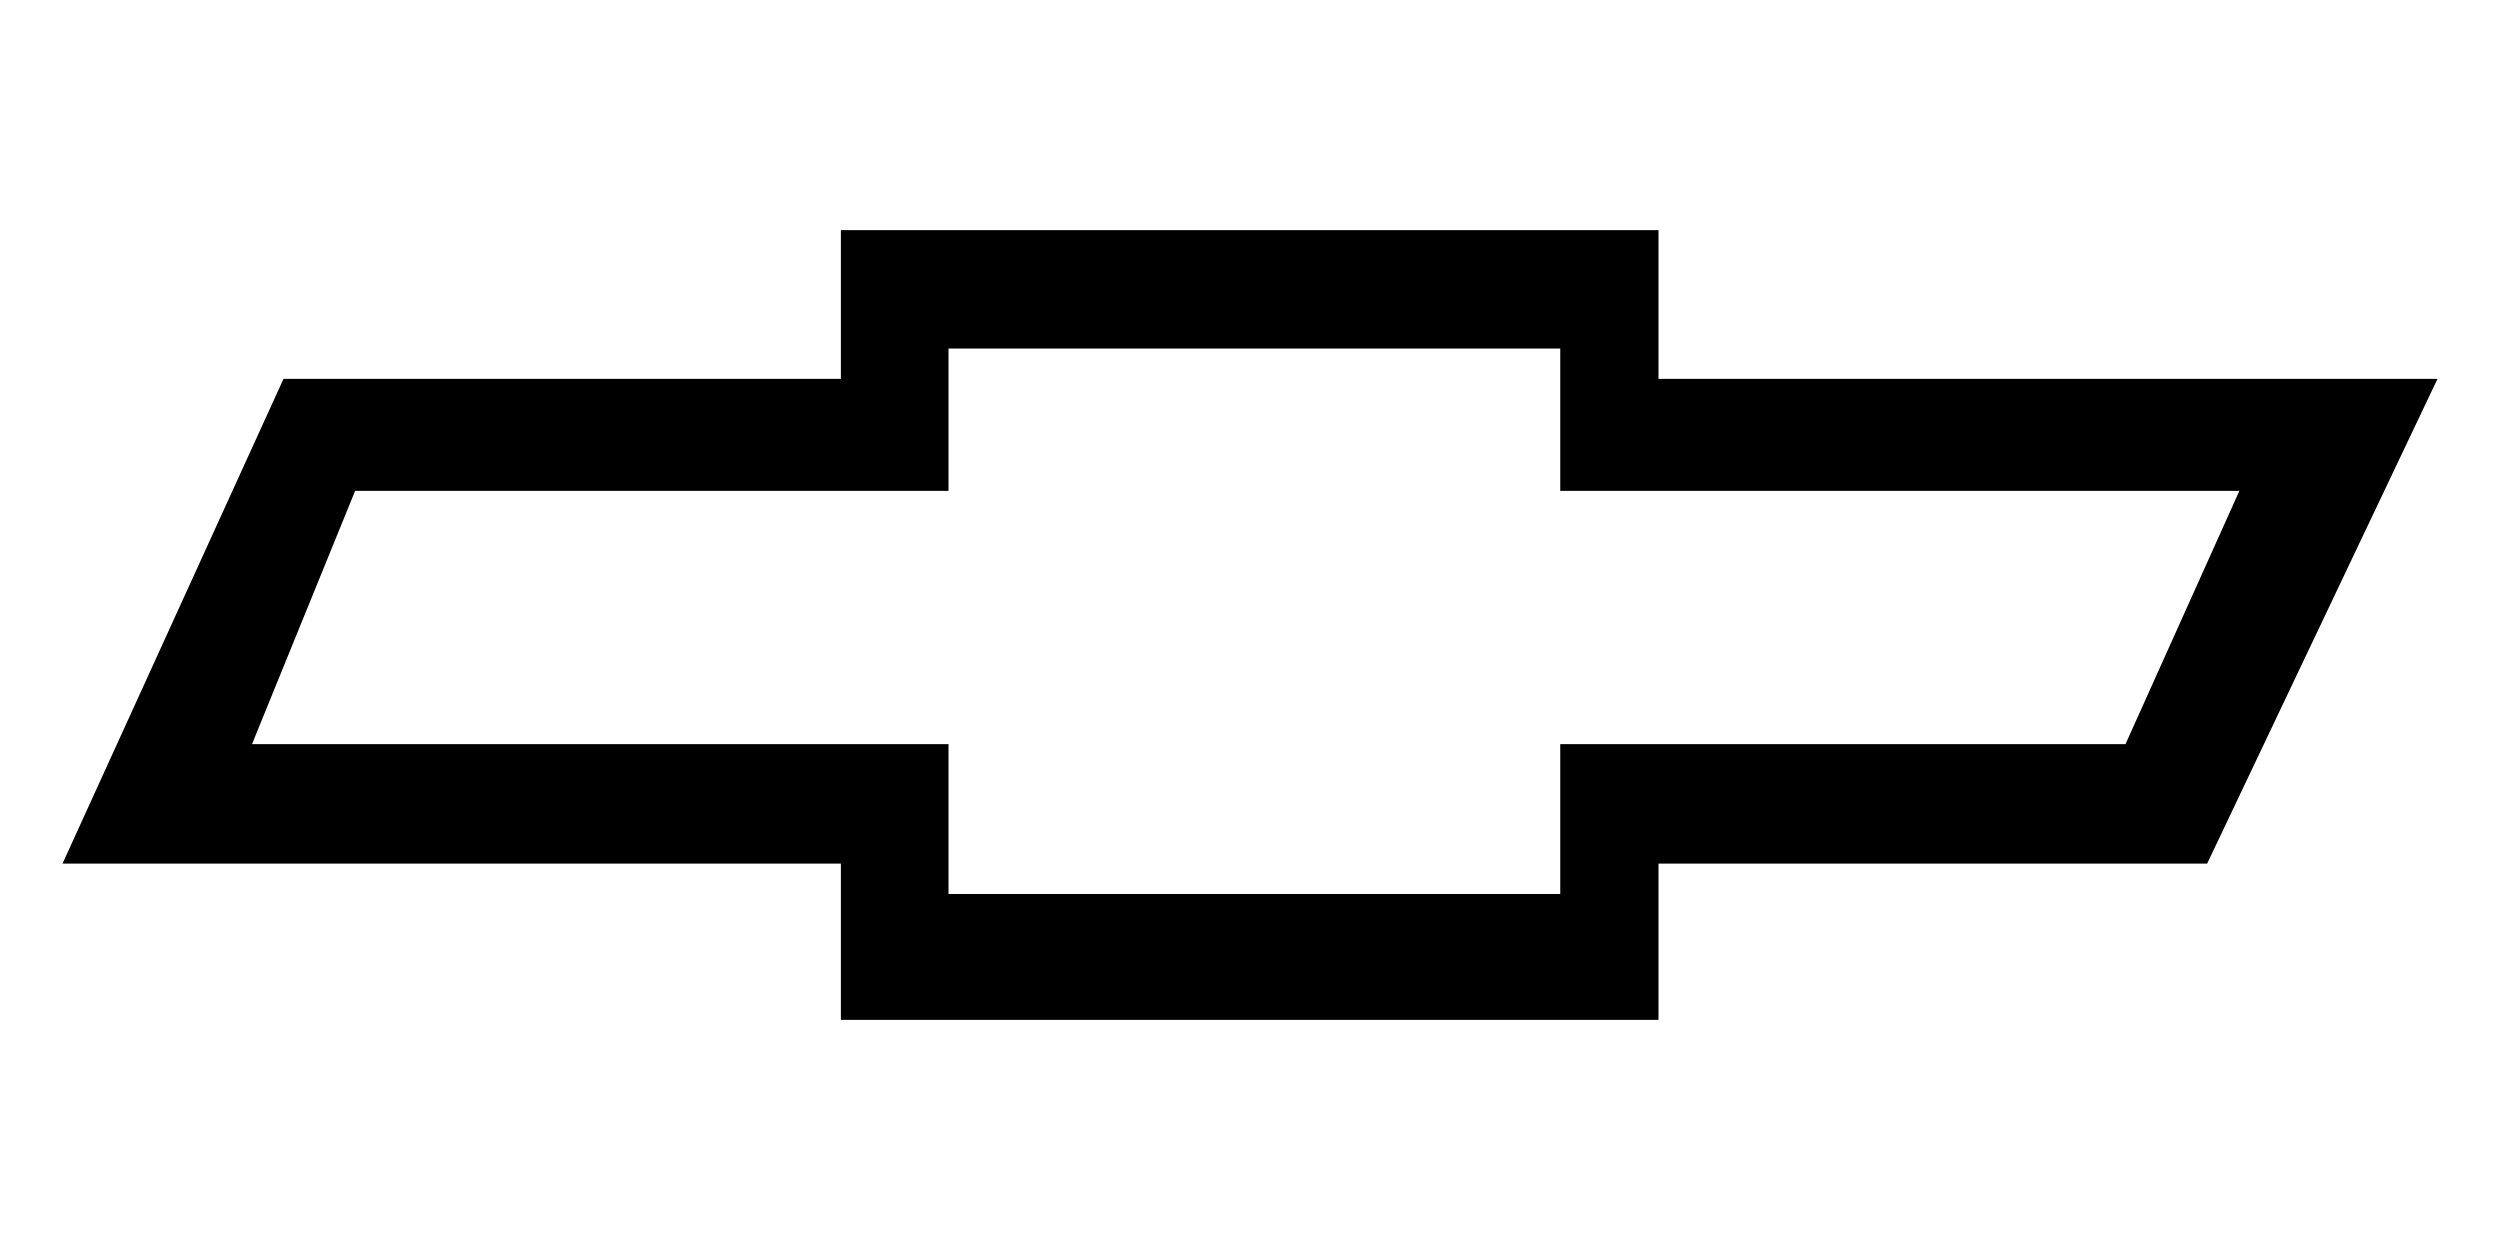
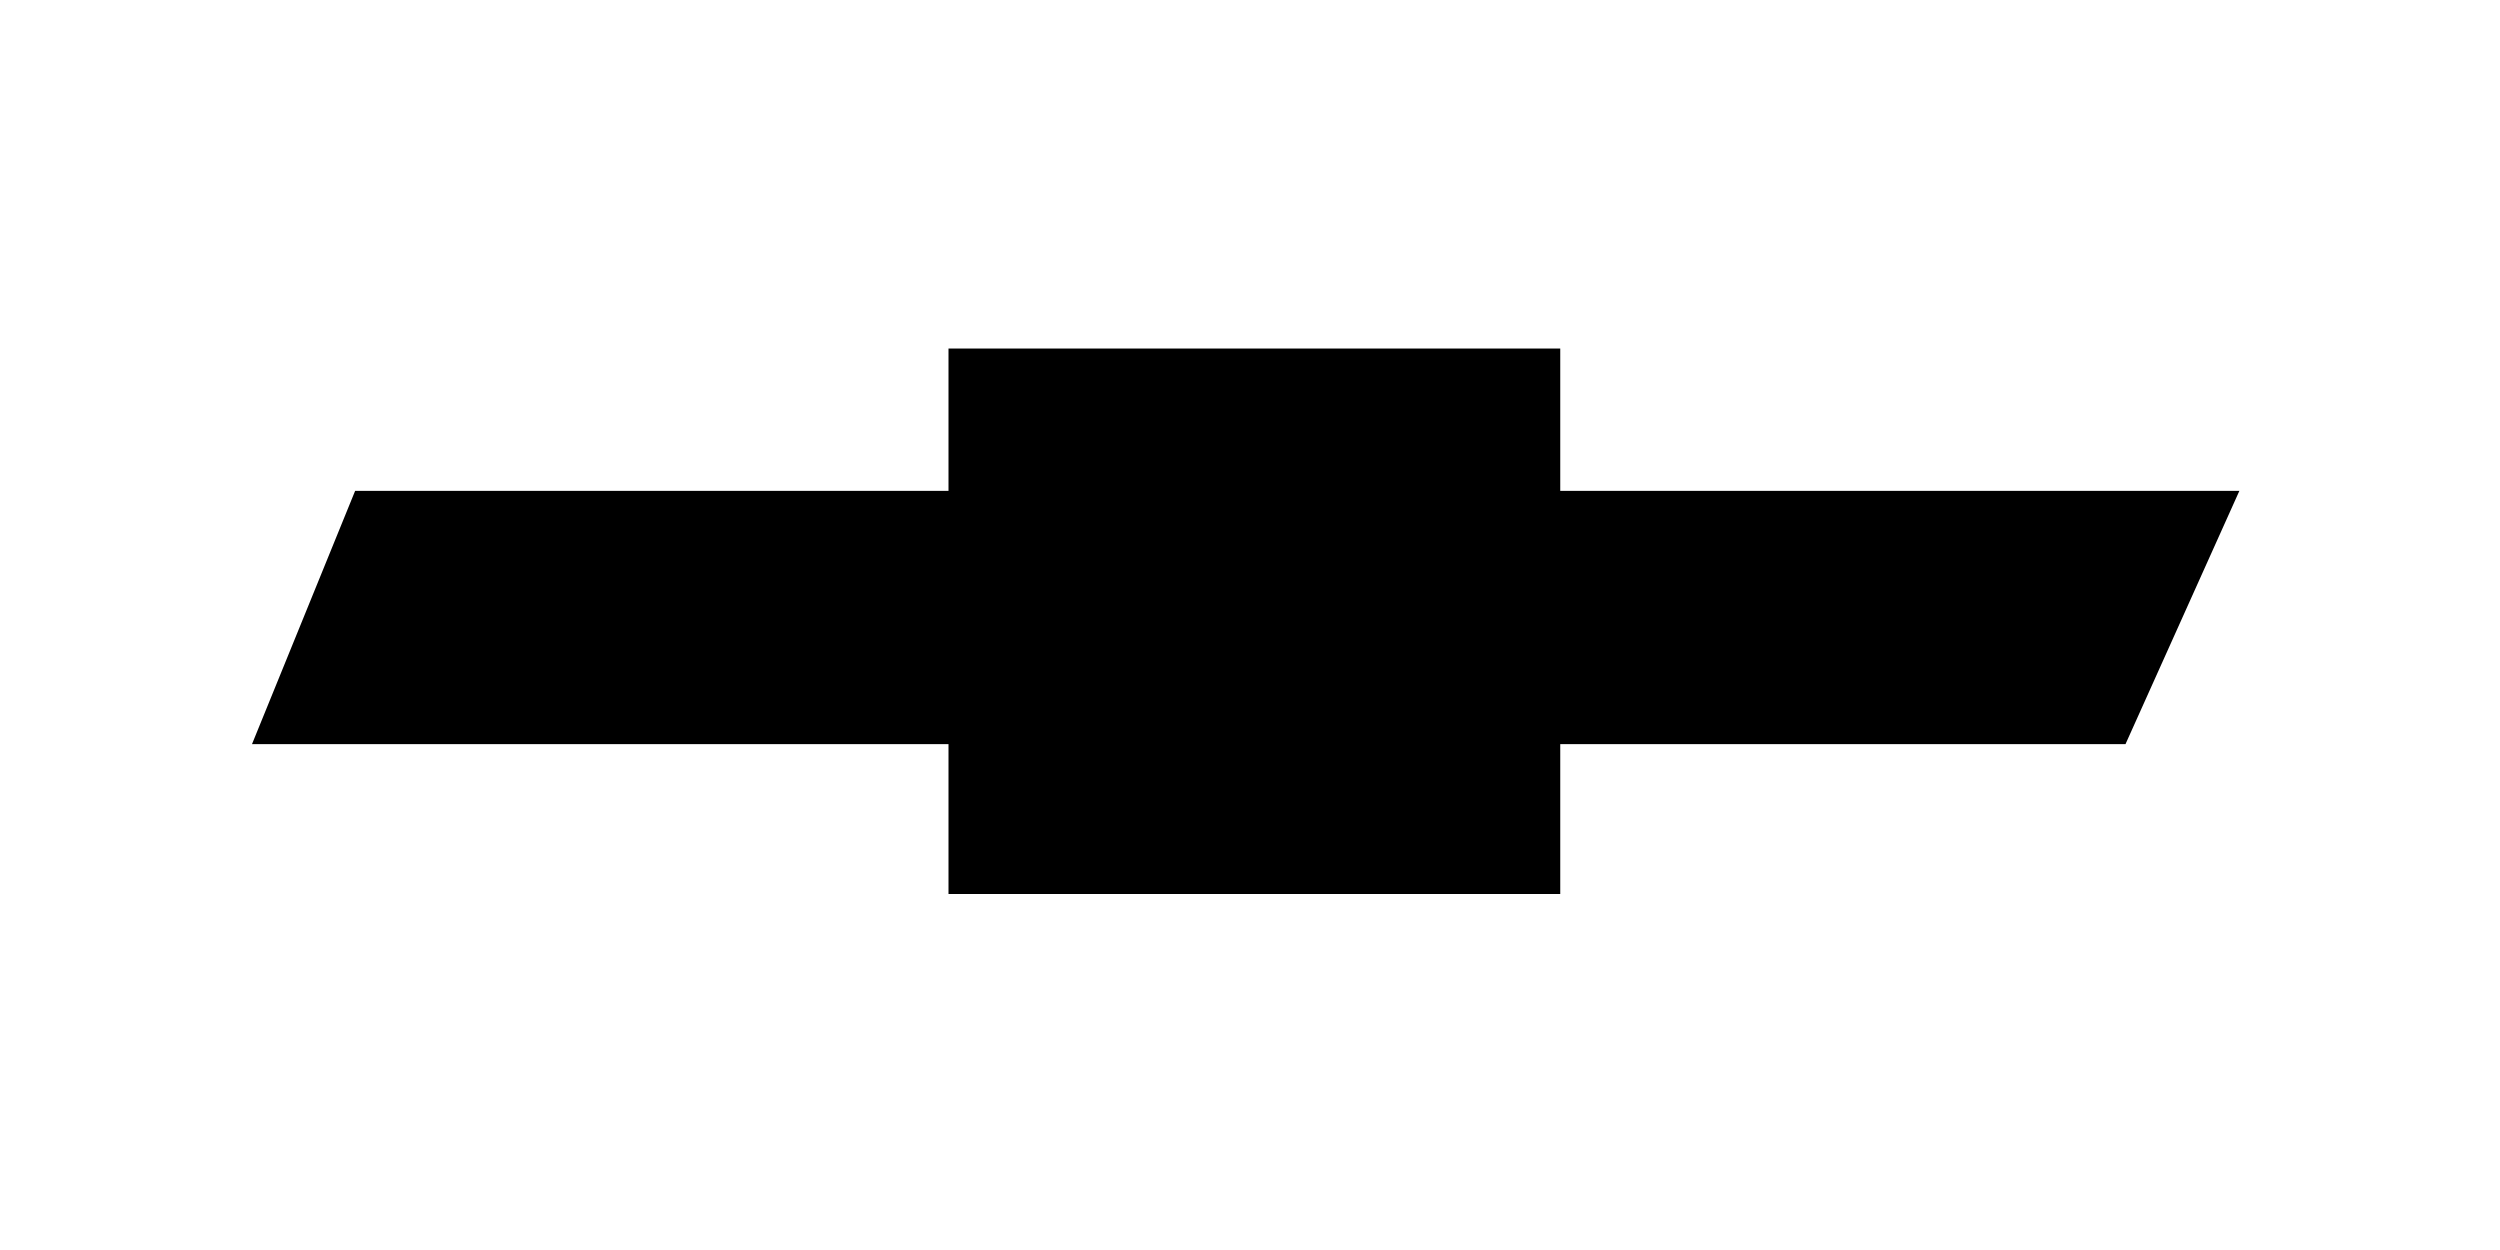
<svg xmlns="http://www.w3.org/2000/svg" xml:space="preserve" width="200px" height="100px" version="1.1" style="shape-rendering:geometricPrecision; text-rendering:geometricPrecision; image-rendering:optimizeQuality; fill-rule:evenodd; clip-rule:evenodd" viewBox="0 0 200 100">
  <defs>
    <style type="text/css">
   
    .fil0 {fill:black}
   
  </style>
  </defs>
  <g id="Layer_x0020_1">
-     <path class="fil0" d="M124.82 59.53l0 11.99 -48.94 0 0 -11.99 -55.72 0 8.25 -20.26 47.47 0 0 -11.39 48.94 0 0 11.39 54.33 0 -9.11 20.26 -45.22 0zm70.18 -29.22l-62.32 0 0 -11.9 -65.41 0 0 11.9 -44.59 0 -17.68 38.78 62.27 0 0 12.5 65.41 0 0 -12.5 43.89 0 18.43 -38.78z" />
+     <path class="fil0" d="M124.82 59.53l0 11.99 -48.94 0 0 -11.99 -55.72 0 8.25 -20.26 47.47 0 0 -11.39 48.94 0 0 11.39 54.33 0 -9.11 20.26 -45.22 0zm70.18 -29.22z" />
  </g>
</svg>